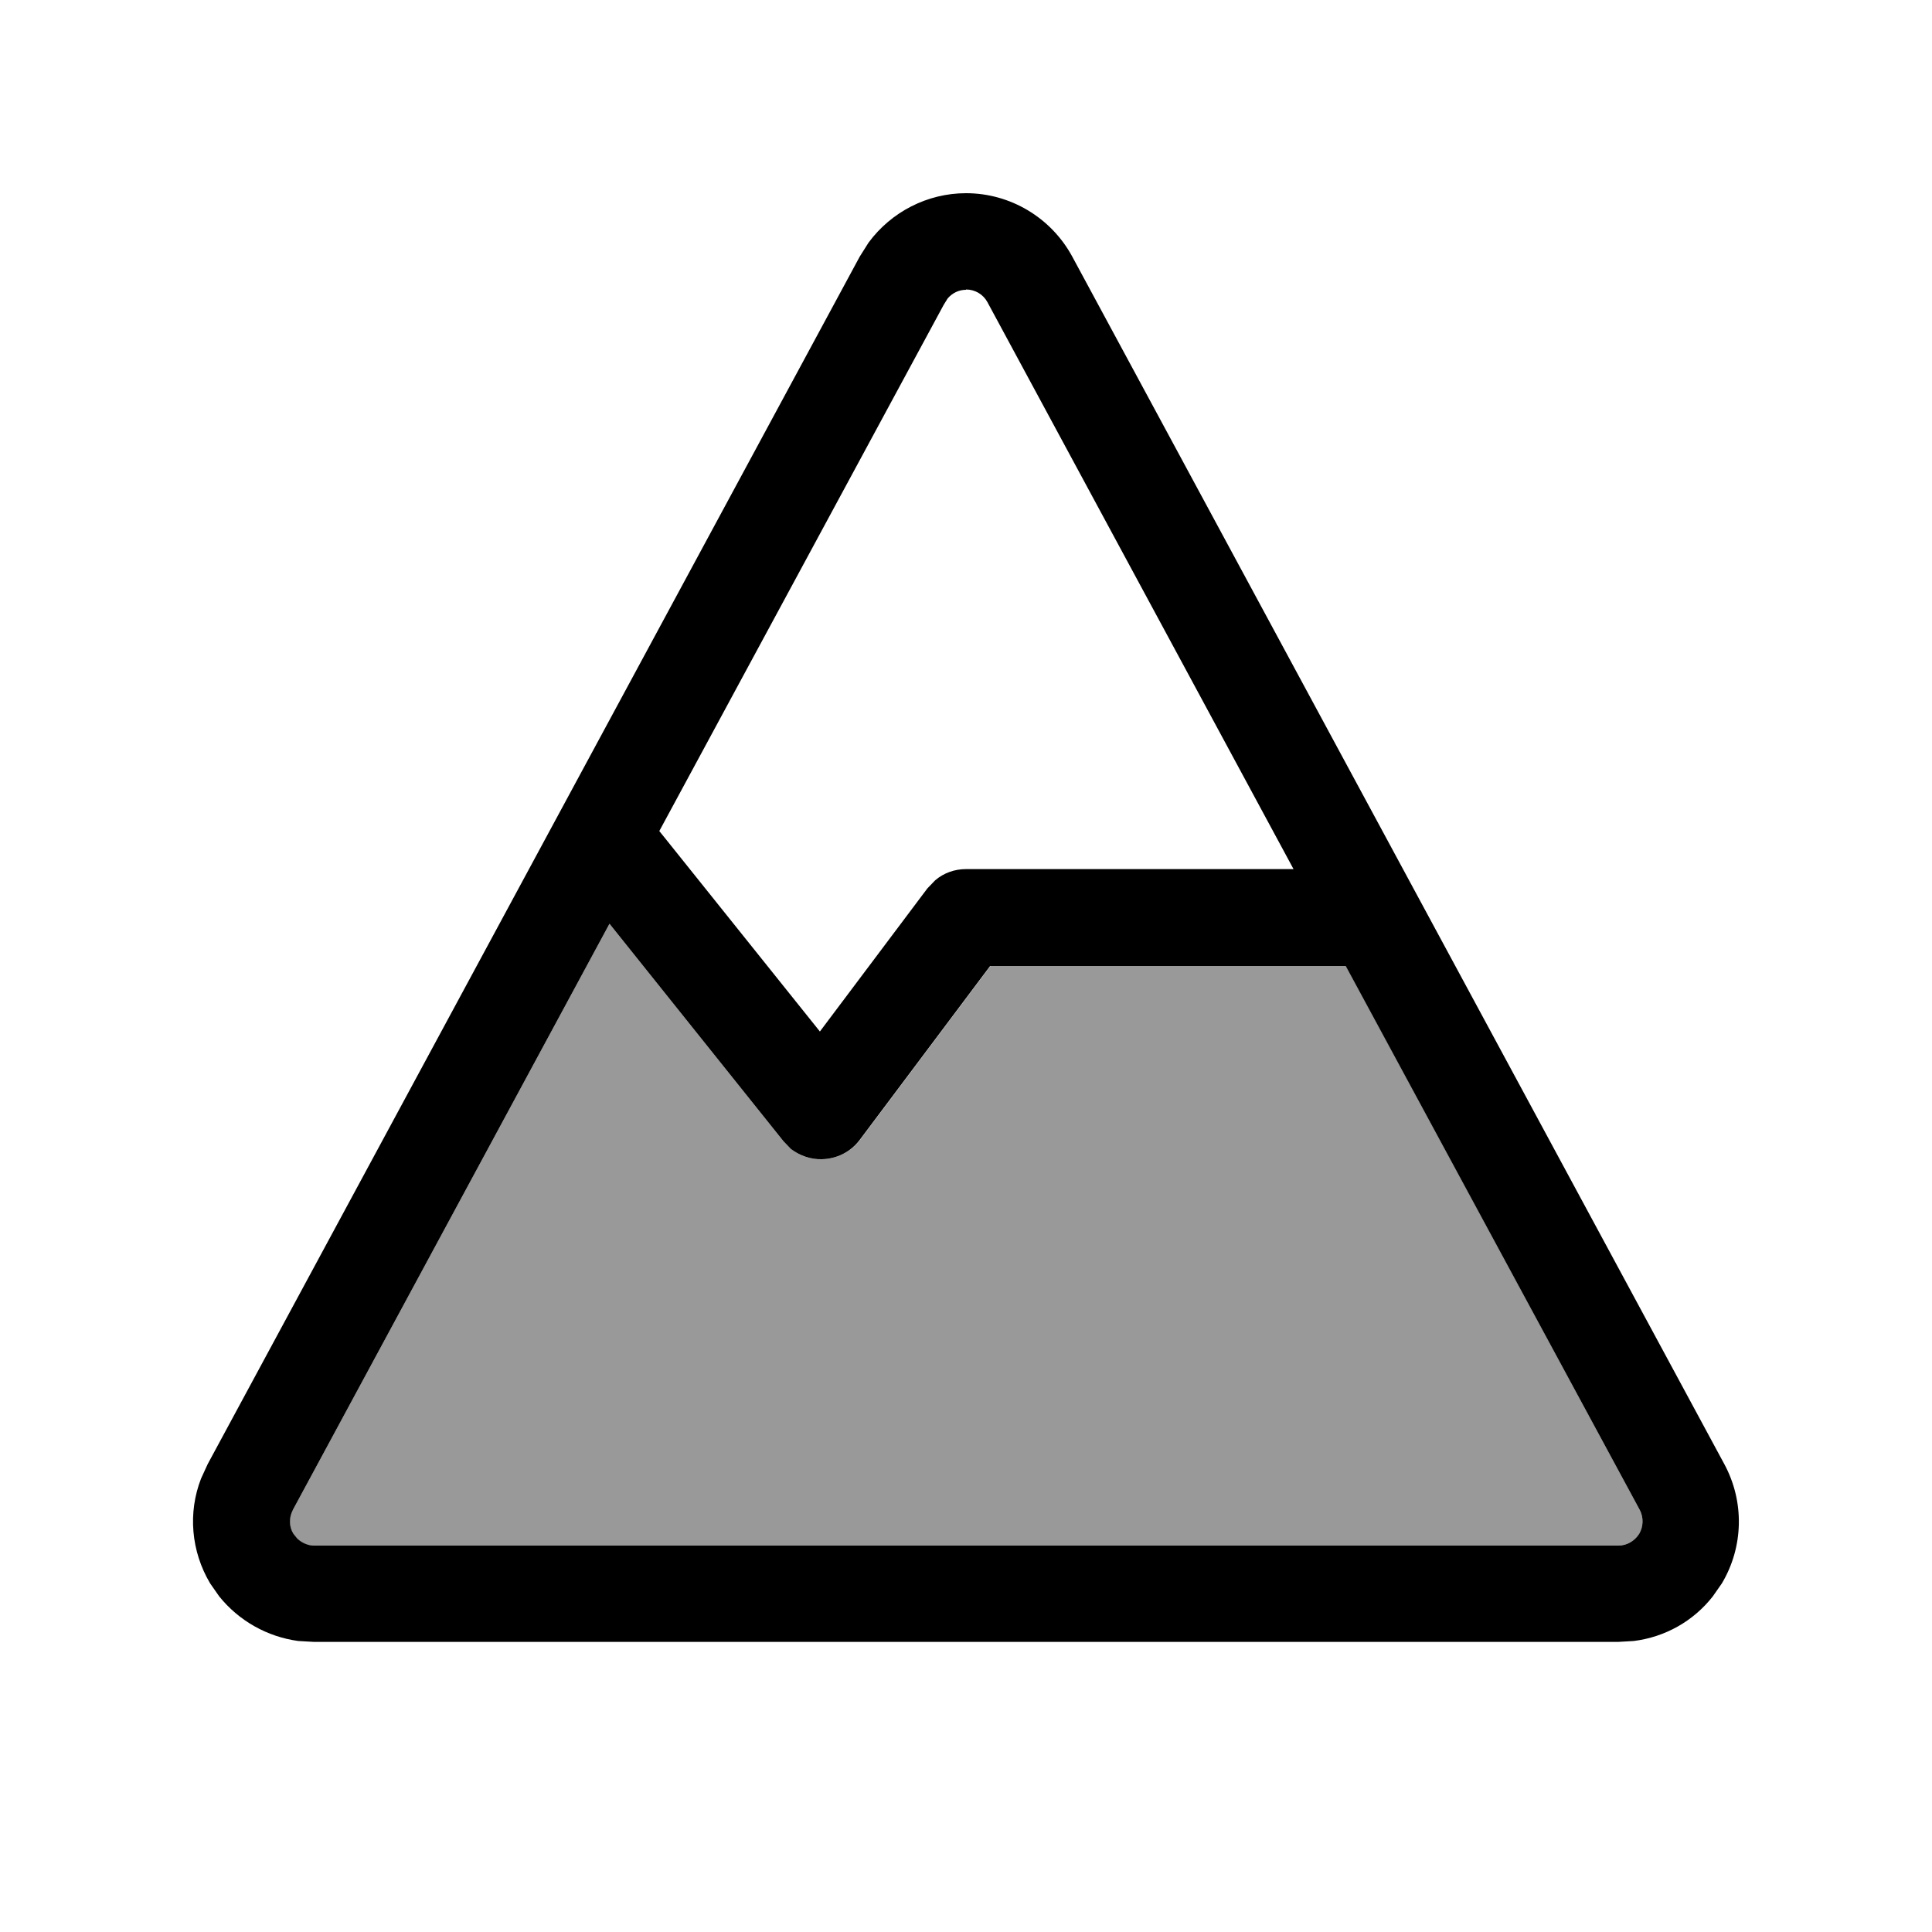
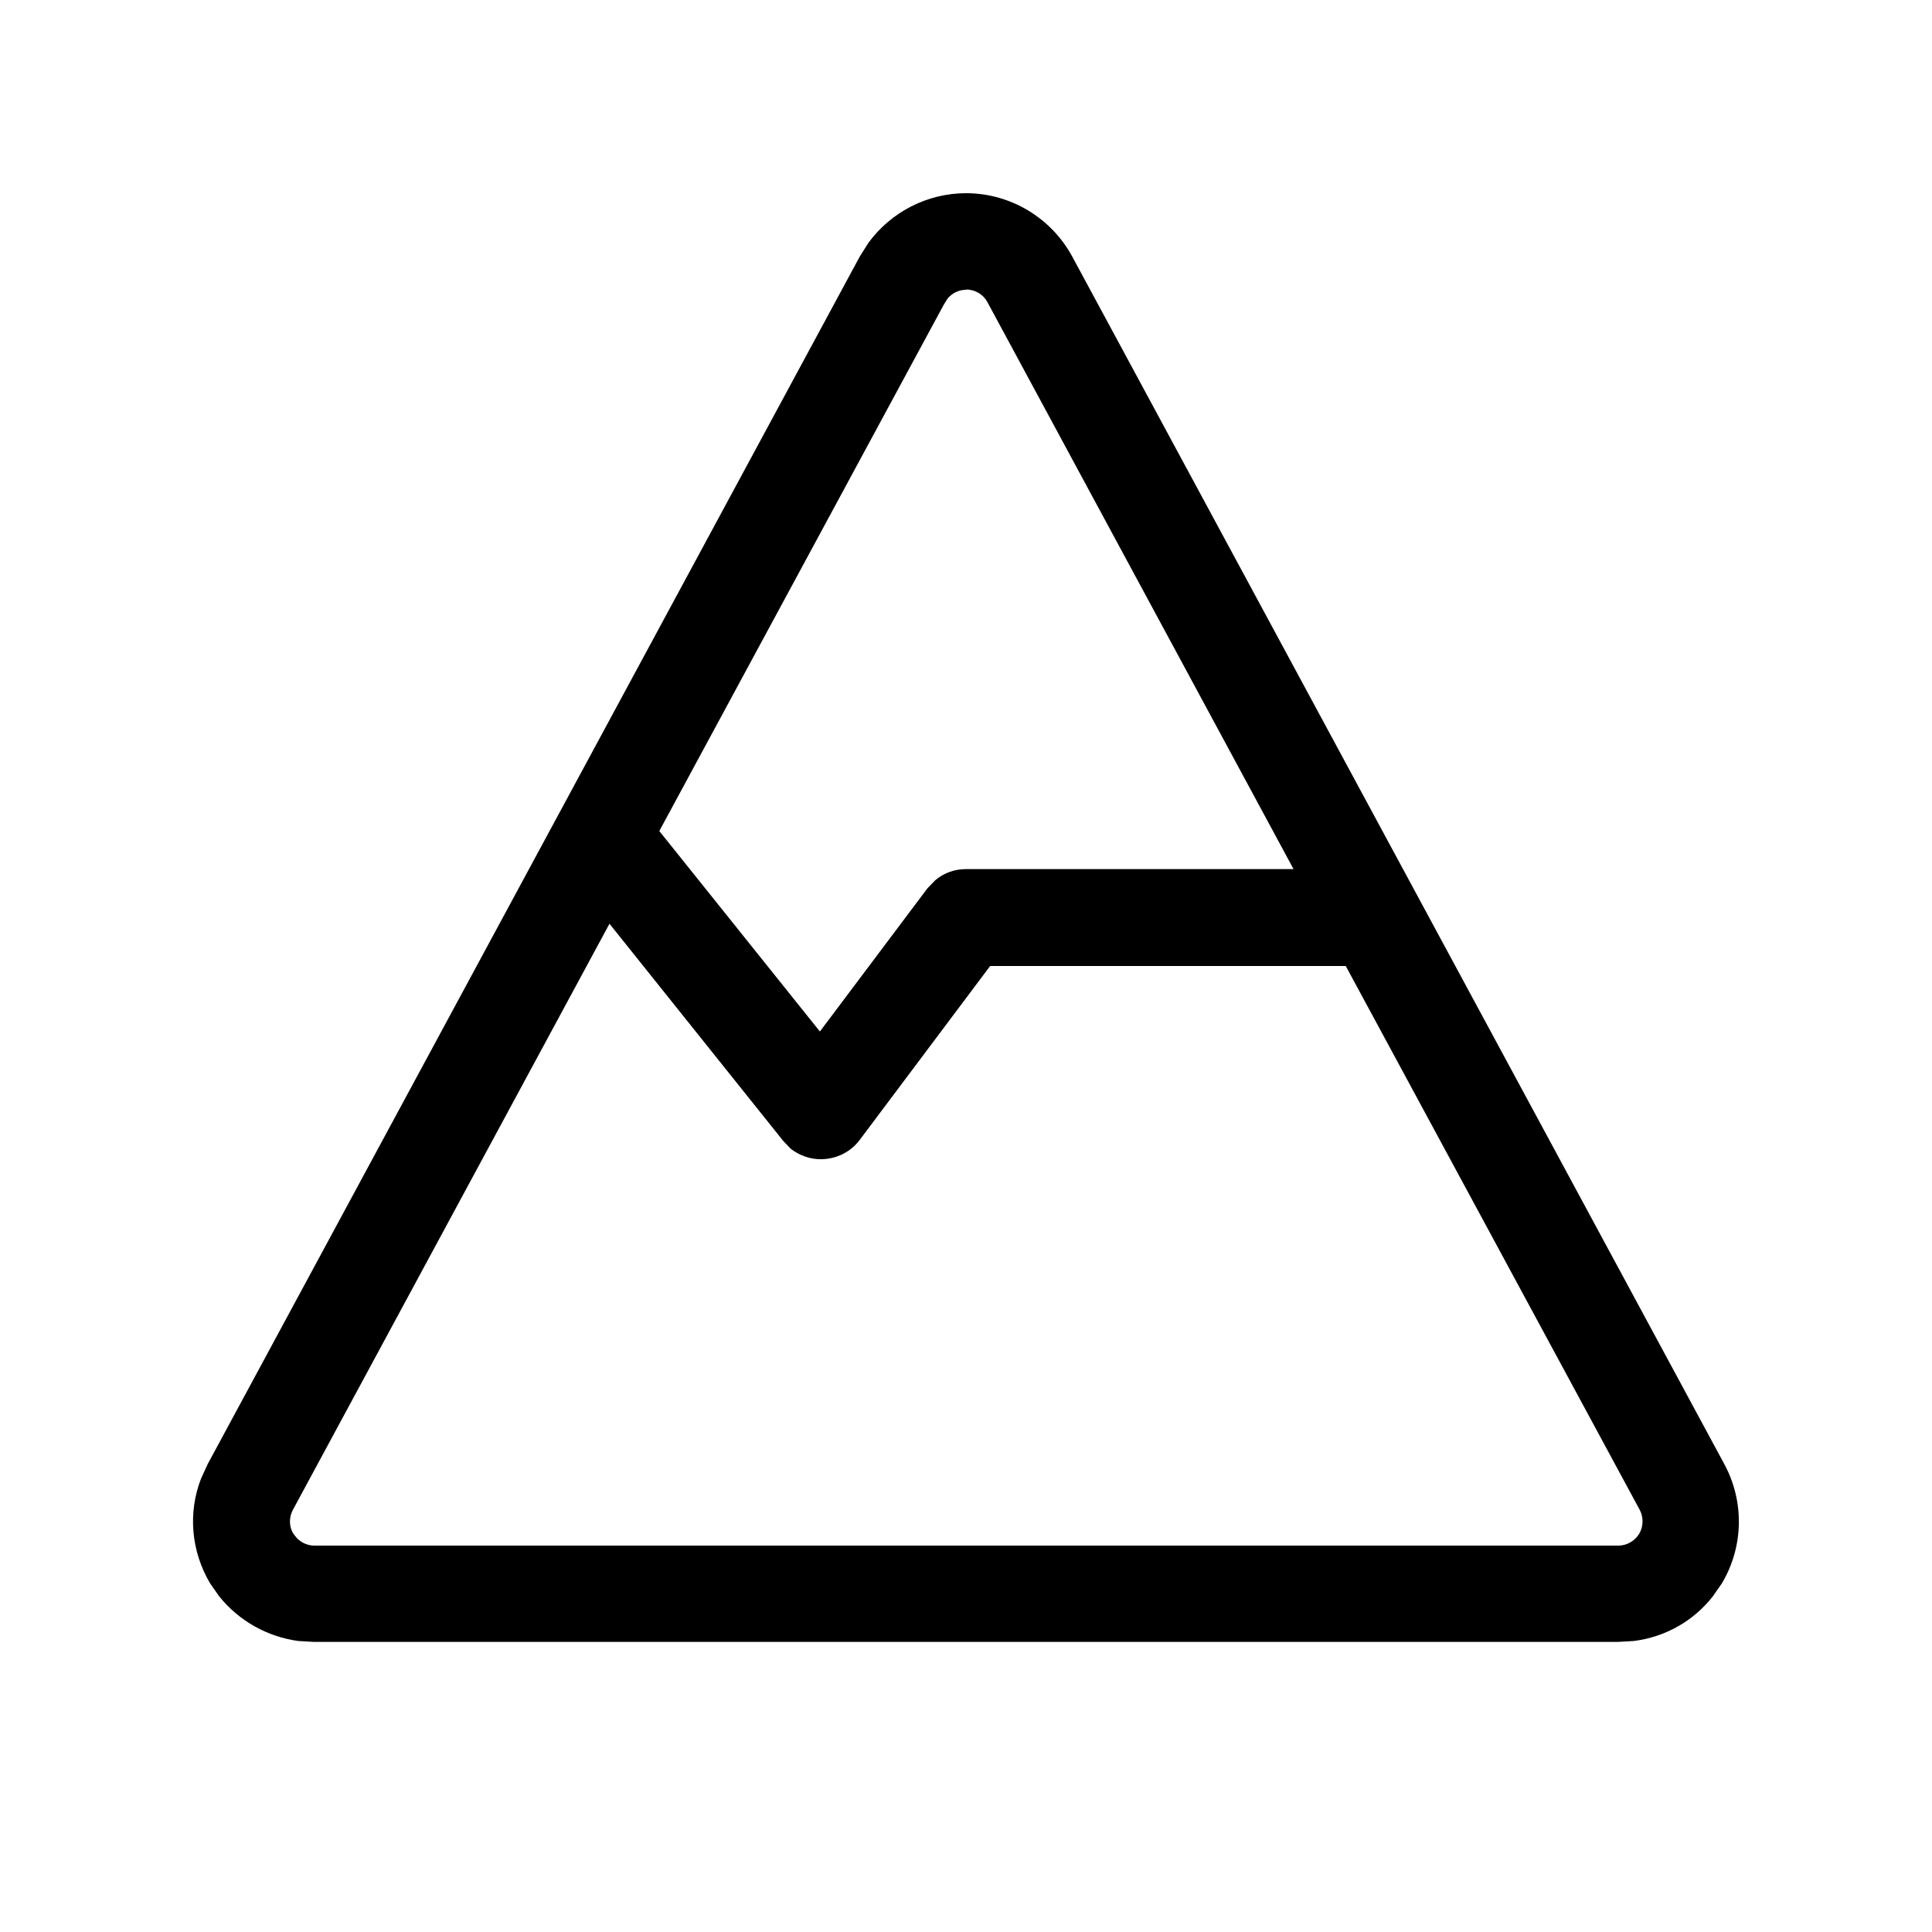
<svg xmlns="http://www.w3.org/2000/svg" viewBox="0 0 640 640">
-   <path opacity=".4" fill="currentColor" d="M97 500.2L201.9 306L259.5 378L262.1 380.6C265 382.9 268.5 384.1 272.3 384C277.2 383.9 281.9 381.6 284.9 377.6L328.1 320L445.9 320L543.2 500.2C544.5 502.7 544.4 505.7 543 508.1C541.6 510.5 538.9 512 536.1 512L104 512C101.9 512 99.9 511.2 98.4 509.7L97.1 508.1C95.7 505.7 95.6 502.7 96.9 500.2z" />
  <path fill="currentColor" d="M320 64C334.7 64 348.2 72.1 355.2 85L571.2 485C577.9 497.4 577.6 512.4 570.4 524.5L567.4 528.8C561 537 551.6 542.3 541.2 543.6L536 543.9L104 543.9L98.8 543.6C88.5 542.2 79.1 536.9 72.6 528.8L69.6 524.5C63.3 513.9 62.2 501.1 66.6 489.8L68.8 485L284.8 85L287.7 80.4C295.2 70.2 307.2 64 320 64zM97 500.2C95.7 502.7 95.7 505.7 97.2 508.1L98.5 509.7C100 511.1 102 512 104.1 512L536.1 512C538.9 512 541.5 510.5 543 508.1C544.4 505.7 544.5 502.7 543.2 500.2L445.8 320L328 320L284.8 377.6C281.8 381.6 277.2 383.9 272.2 384C268.5 384.1 264.9 382.8 262 380.6L259.5 378L201.9 306L97 500.2zM320 96C317.6 96 315.4 97.1 313.9 98.9L312.6 101L218.4 275.3L220.5 277.9L271.6 341.7L307.2 294.3L309.8 291.6C312.6 289.2 316.2 287.9 320 287.9L428.5 287.9L327.1 100.1C325.7 97.5 323 95.9 320 95.9z" />
</svg>